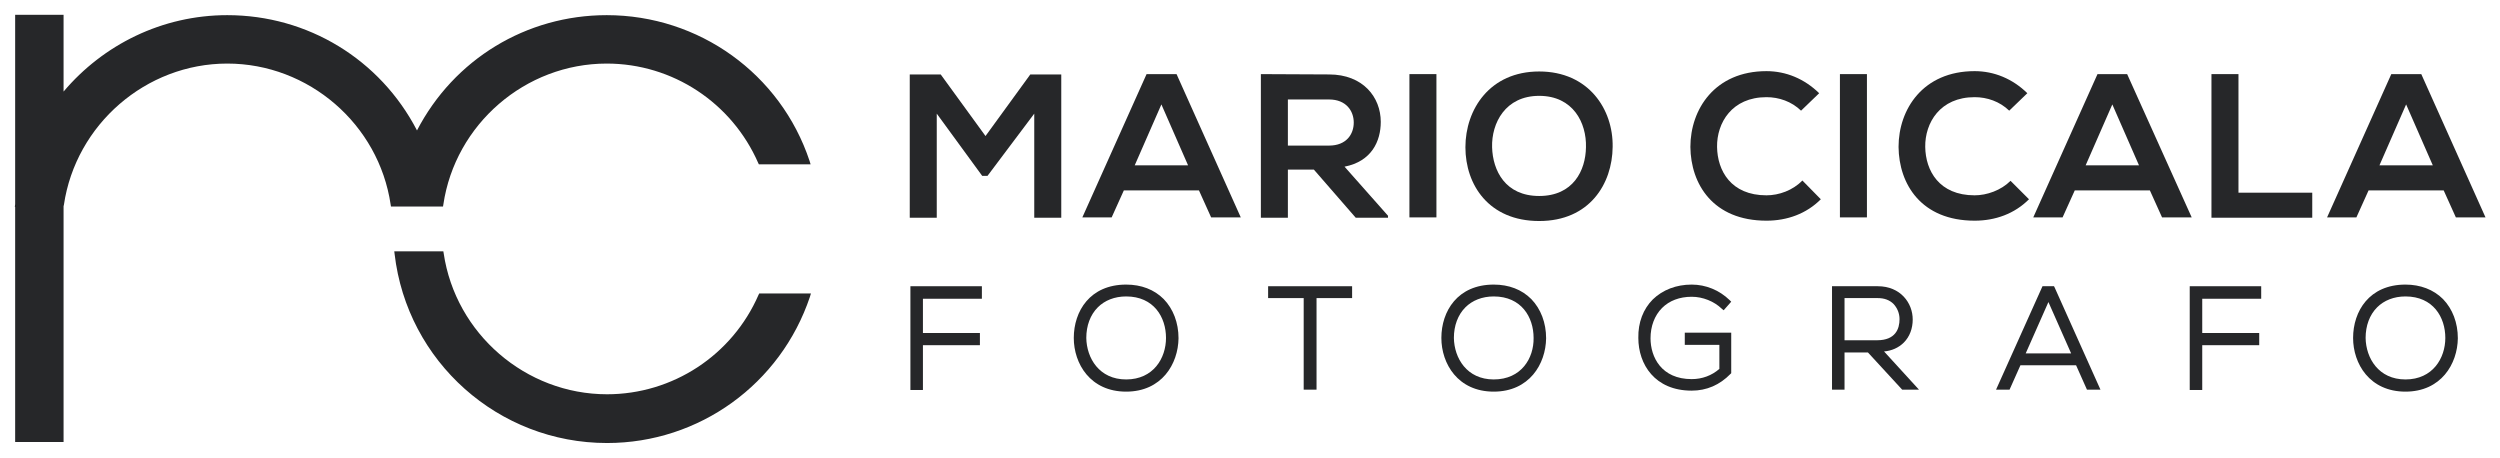
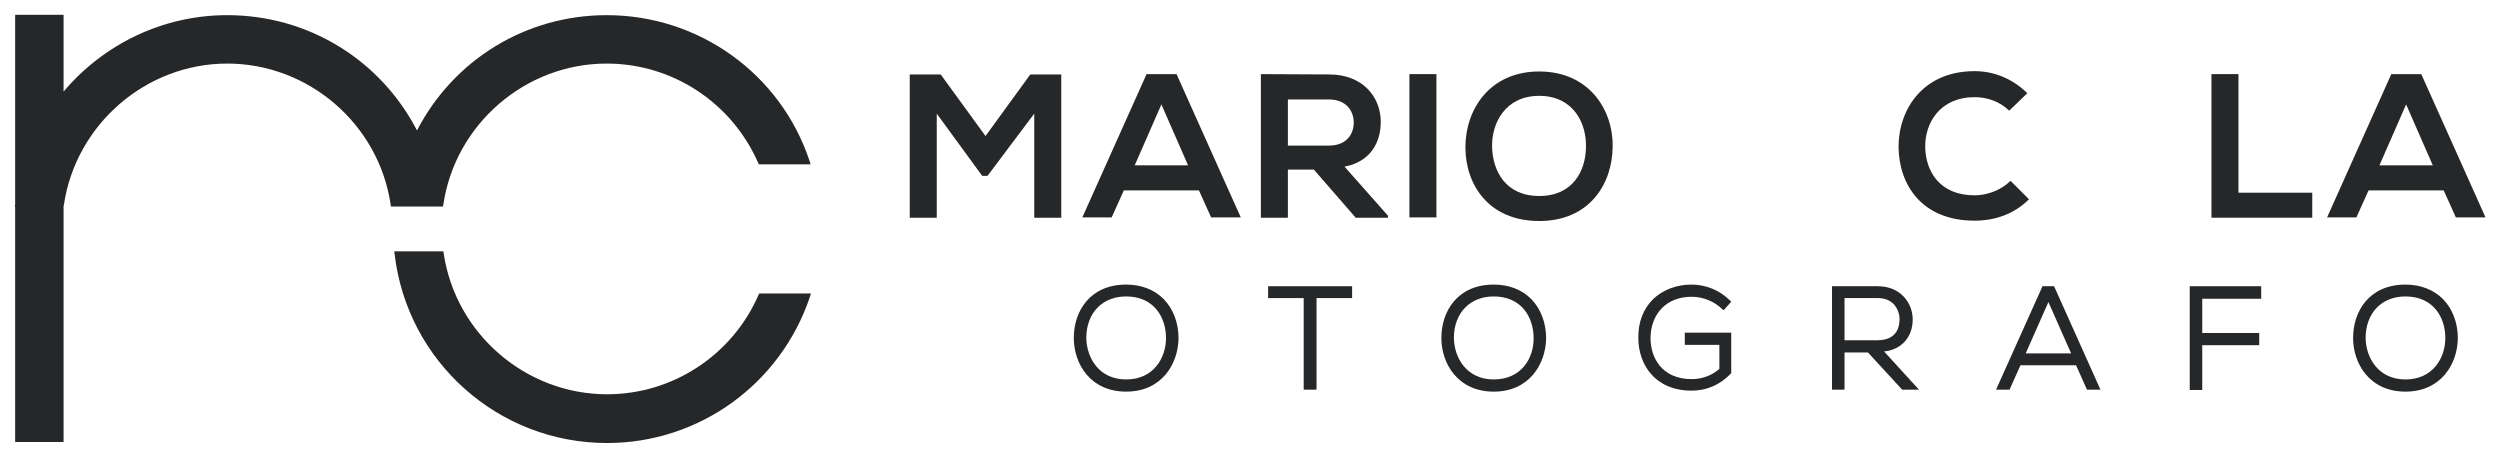
<svg xmlns="http://www.w3.org/2000/svg" version="1.1" id="Livello_1" x="0px" y="0px" width="759px" height="139px" viewBox="0 0 759 139" style="enable-background:new 0 0 759 139;" xml:space="preserve">
  <style type="text/css">
	.st0{fill:#262729;}
</style>
  <g>
    <path class="st0" d="M19.3,134.2V62.6l0.1-0.4C23,37.8,44.3,19.3,69,19.3s46,18.4,49.6,42.8l0.1,0.6h15.8l0.1-0.6   c3.6-24.4,24.9-42.8,49.6-42.8c20,0,38,11.9,46,30.2l0.2,0.4h15.7l-0.3-1C237,22.4,212.2,4.6,184.2,4.6c-24.4,0-46.4,13.4-57.6,35   C115.4,18,93.4,4.6,69,4.6c-19.8,0-37.7,9-49.7,23.2V4.5H4.6v57.3c0,0.1,0,0.1,0,0.2l-0.1,0.8h0.1v71.4H19.3z" />
    <path class="st0" d="M230.3,89.5c-8,18.4-26.1,30.2-46,30.2c-24.7,0-46-18.4-49.6-42.8l-0.1-0.6h-14.9l0.1,0.8   c3.8,32.7,31.5,57.4,64.5,57.4c28,0,52.7-17.9,61.6-44.4l0.3-1h-15.7L230.3,89.5z" />
-     <polygon class="st0" points="276.4,118.4 280.2,118.4 280.2,104.8 297.5,104.8 297.5,101.1 280.2,101.1 280.2,90.7 298.1,90.7    298.1,86.9 276.4,86.9  " />
    <path class="st0" d="M341.9,86.4c-11,0-15.9,8.1-15.9,16.2c0,7.8,5,16.3,15.9,16.3c10.8,0,15.8-8.4,15.9-16.2   c0-4.7-1.6-8.9-4.5-11.9C350.4,87.9,346.5,86.4,341.9,86.4 M341.9,115.2c-8.2,0-12-6.5-12.1-12.6c0-3.7,1.2-7,3.5-9.3   c2.1-2.1,5.1-3.3,8.6-3.3c8.4,0,12.1,6.3,12.1,12.6C354,108.7,350.2,115.2,341.9,115.2" />
    <polygon class="st0" points="385,90.5 395.8,90.5 395.8,118.3 399.7,118.3 399.7,90.5 410.5,90.5 410.5,86.9 385,86.9  " />
    <path class="st0" d="M453.5,86.4c-11,0-15.9,8.1-15.9,16.2c0,7.8,5,16.3,15.9,16.3c10.8,0,15.8-8.4,15.9-16.2   c0-4.7-1.6-8.9-4.5-11.9C462,87.9,458.1,86.4,453.5,86.4 M453.5,115.2c-8.2,0-12-6.5-12.1-12.6c0-3.7,1.2-7,3.5-9.3   c2.1-2.1,5.1-3.3,8.6-3.3c8.4,0,12.1,6.3,12.1,12.6C465.7,108.7,461.9,115.2,453.5,115.2" />
    <path class="st0" d="M511.6,104.7H522v7.3c-2.3,2-5.2,3.1-8.4,3.1c-9.2,0-12.5-6.7-12.5-12.4c0-3.6,1.2-6.9,3.5-9.2   c2.2-2.2,5.3-3.4,9-3.4c3.4,0,6.8,1.4,9.1,3.6l0.6,0.5l2.3-2.6l-0.5-0.5c-3.1-3-7.2-4.7-11.5-4.7c-4.7,0-8.8,1.6-11.8,4.5   c-2.9,2.9-4.5,7-4.4,11.7c0,8,5,16,16.2,16c4.5,0,8.5-1.7,11.8-5.1l0.2-0.2v-12.3h-14.1V104.7z" />
    <path class="st0" d="M578,104c1.8-1.8,2.7-4.3,2.7-7c0-5-3.7-10.1-10.6-10.1h-13.9v31.4h3.8V107h7.1l10.4,11.3h5.1l-10.6-11.6   C574.3,106.5,576.4,105.6,578,104 M560,90.5h10.1c2,0,3.6,0.6,4.8,1.8c1.1,1.2,1.8,2.8,1.8,4.6c0,2.9-1.2,6.4-6.8,6.4H560V90.5z" />
    <path class="st0" d="M623.6,86.9h-3.5L606,118.3h4.1l3.3-7.4h16.9l3.3,7.4h4.1l-13.9-31L623.6,86.9z M615,107.3l6.9-15.6l6.9,15.6   H615z" />
    <polygon class="st0" points="664.8,118.4 668.6,118.4 668.6,104.8 685.9,104.8 685.9,101.1 668.6,101.1 668.6,90.7 686.5,90.7    686.5,86.9 664.8,86.9  " />
    <path class="st0" d="M730.3,86.4c-11,0-15.9,8.1-15.9,16.2c0,7.8,5,16.3,15.9,16.3c10.8,0,15.8-8.4,15.9-16.2   c0-4.7-1.6-8.9-4.5-11.9C738.8,87.9,734.8,86.4,730.3,86.4 M730.3,115.2c-8.2,0-12-6.5-12.1-12.6c0-3.7,1.2-7,3.5-9.3   c2.1-2.1,5.1-3.3,8.6-3.3c8.4,0,12.1,6.3,12.1,12.6C742.4,108.7,738.6,115.2,730.3,115.2" />
    <polygon class="st0" points="299.2,41.3 285.6,22.6 276.2,22.6 276.2,66.1 284.4,66.1 284.4,34.5 298.2,53.4 299.8,53.4 314,34.5    314,66.1 322.2,66.1 322.2,22.6 312.8,22.6  " />
    <path class="st0" d="M348.1,22.5l-19.5,43.5h8.9l3.7-8.2H364l3.7,8.2h9l-19.5-43.5H348.1z M344.5,50.2l8.1-18.5l8.1,18.5H344.5z" />
    <path class="st0" d="M419.2,37c0-7.5-5.4-14.4-15.7-14.4c-6.9,0-13.8-0.1-20.7-0.1v43.6h8.2V51.5h7.9l12.7,14.6h9.8v-0.6   l-13.2-14.9C416.4,49,419.2,42.9,419.2,37 M391,44.1V30.2h12.5c5.2,0,7.5,3.5,7.5,7c0,3.5-2.2,7-7.5,7H391z" />
    <rect x="427.9" y="22.5" class="st0" width="8.2" height="43.5" />
    <path class="st0" d="M467.3,21.7c-15,0-22.4,11.5-22.4,23c0,11.4,7.1,22.4,22.4,22.4c15.3,0,22.2-11.3,22.3-22.5   C489.8,33.2,482.3,21.7,467.3,21.7 M467.3,59.5c-10.3,0-14.1-7.7-14.3-14.8c-0.2-7.3,4-15.6,14.3-15.6c10.3,0,14.4,8.2,14.2,15.6   C481.4,51.8,477.6,59.5,467.3,59.5" />
-     <path class="st0" d="M536.3,59.3c-10.8,0-14.9-7.5-15-14.7c-0.1-7.3,4.5-15.1,15-15.1c3.8,0,7.6,1.3,10.5,4.1l5.5-5.3   c-4.5-4.4-10.1-6.7-16-6.7c-15.7,0-23.1,11.6-23.1,23c0.1,11.3,6.9,22.4,23.1,22.4c6.3,0,12.1-2.1,16.5-6.5l-5.6-5.7   C544.3,57.8,540.1,59.3,536.3,59.3" />
-     <rect x="558.6" y="22.5" class="st0" width="8.2" height="43.5" />
    <path class="st0" d="M610.4,54.9c-2.9,2.9-7.2,4.4-10.9,4.4c-10.8,0-14.9-7.5-15-14.7c-0.1-7.3,4.5-15.1,15-15.1   c3.8,0,7.6,1.3,10.5,4.1l5.5-5.3c-4.5-4.4-10.1-6.7-16-6.7c-15.7,0-23.1,11.6-23.1,23c0.1,11.3,6.9,22.4,23.1,22.4   c6.3,0,12.1-2.1,16.5-6.5L610.4,54.9z" />
-     <path class="st0" d="M645.8,22.5h-9l-19.5,43.5h8.9l3.7-8.2h22.8l3.7,8.2h9L645.8,22.5z M633.2,50.2l8.1-18.5l8.1,18.5H633.2z" />
    <polygon class="st0" points="679.6,22.5 671.4,22.5 671.4,66.1 702,66.1 702,58.5 679.6,58.5  " />
    <path class="st0" d="M726,22.5l-19.5,43.5h8.9l3.7-8.2h22.8l3.7,8.2h9l-19.5-43.5H726z M722.4,50.2l8.1-18.5l8.1,18.5H722.4z" />
  </g>
</svg>